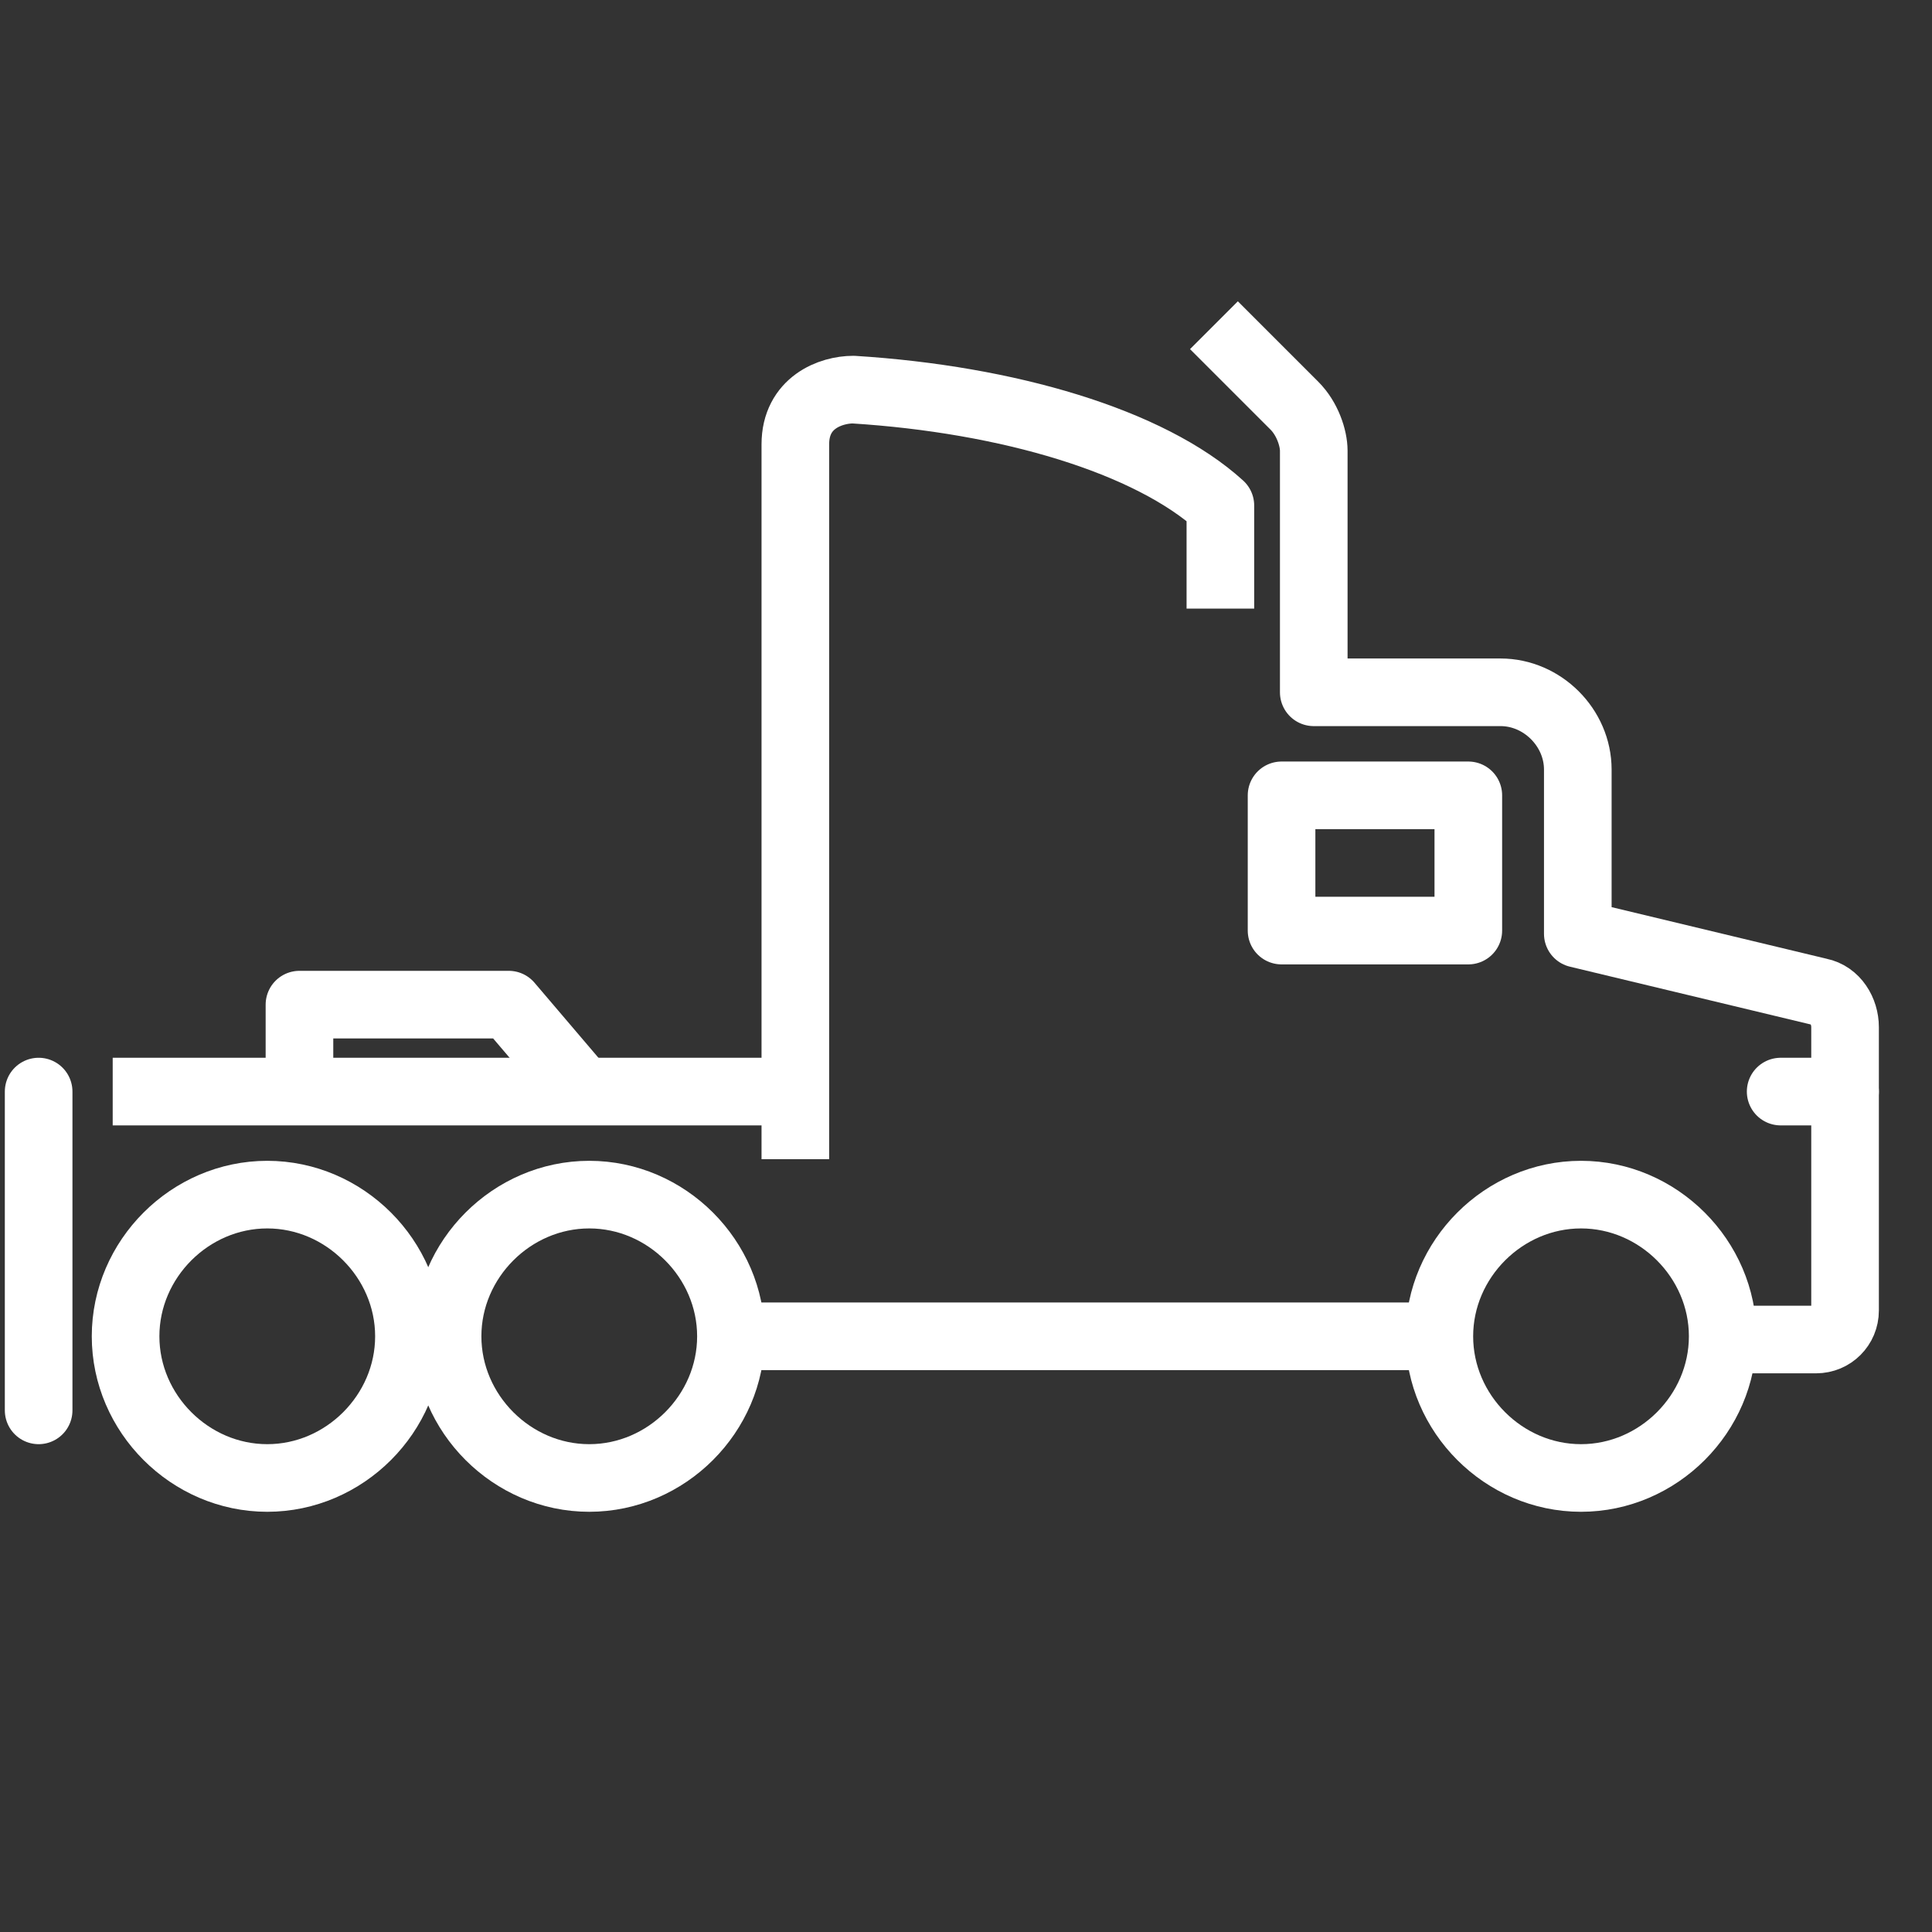
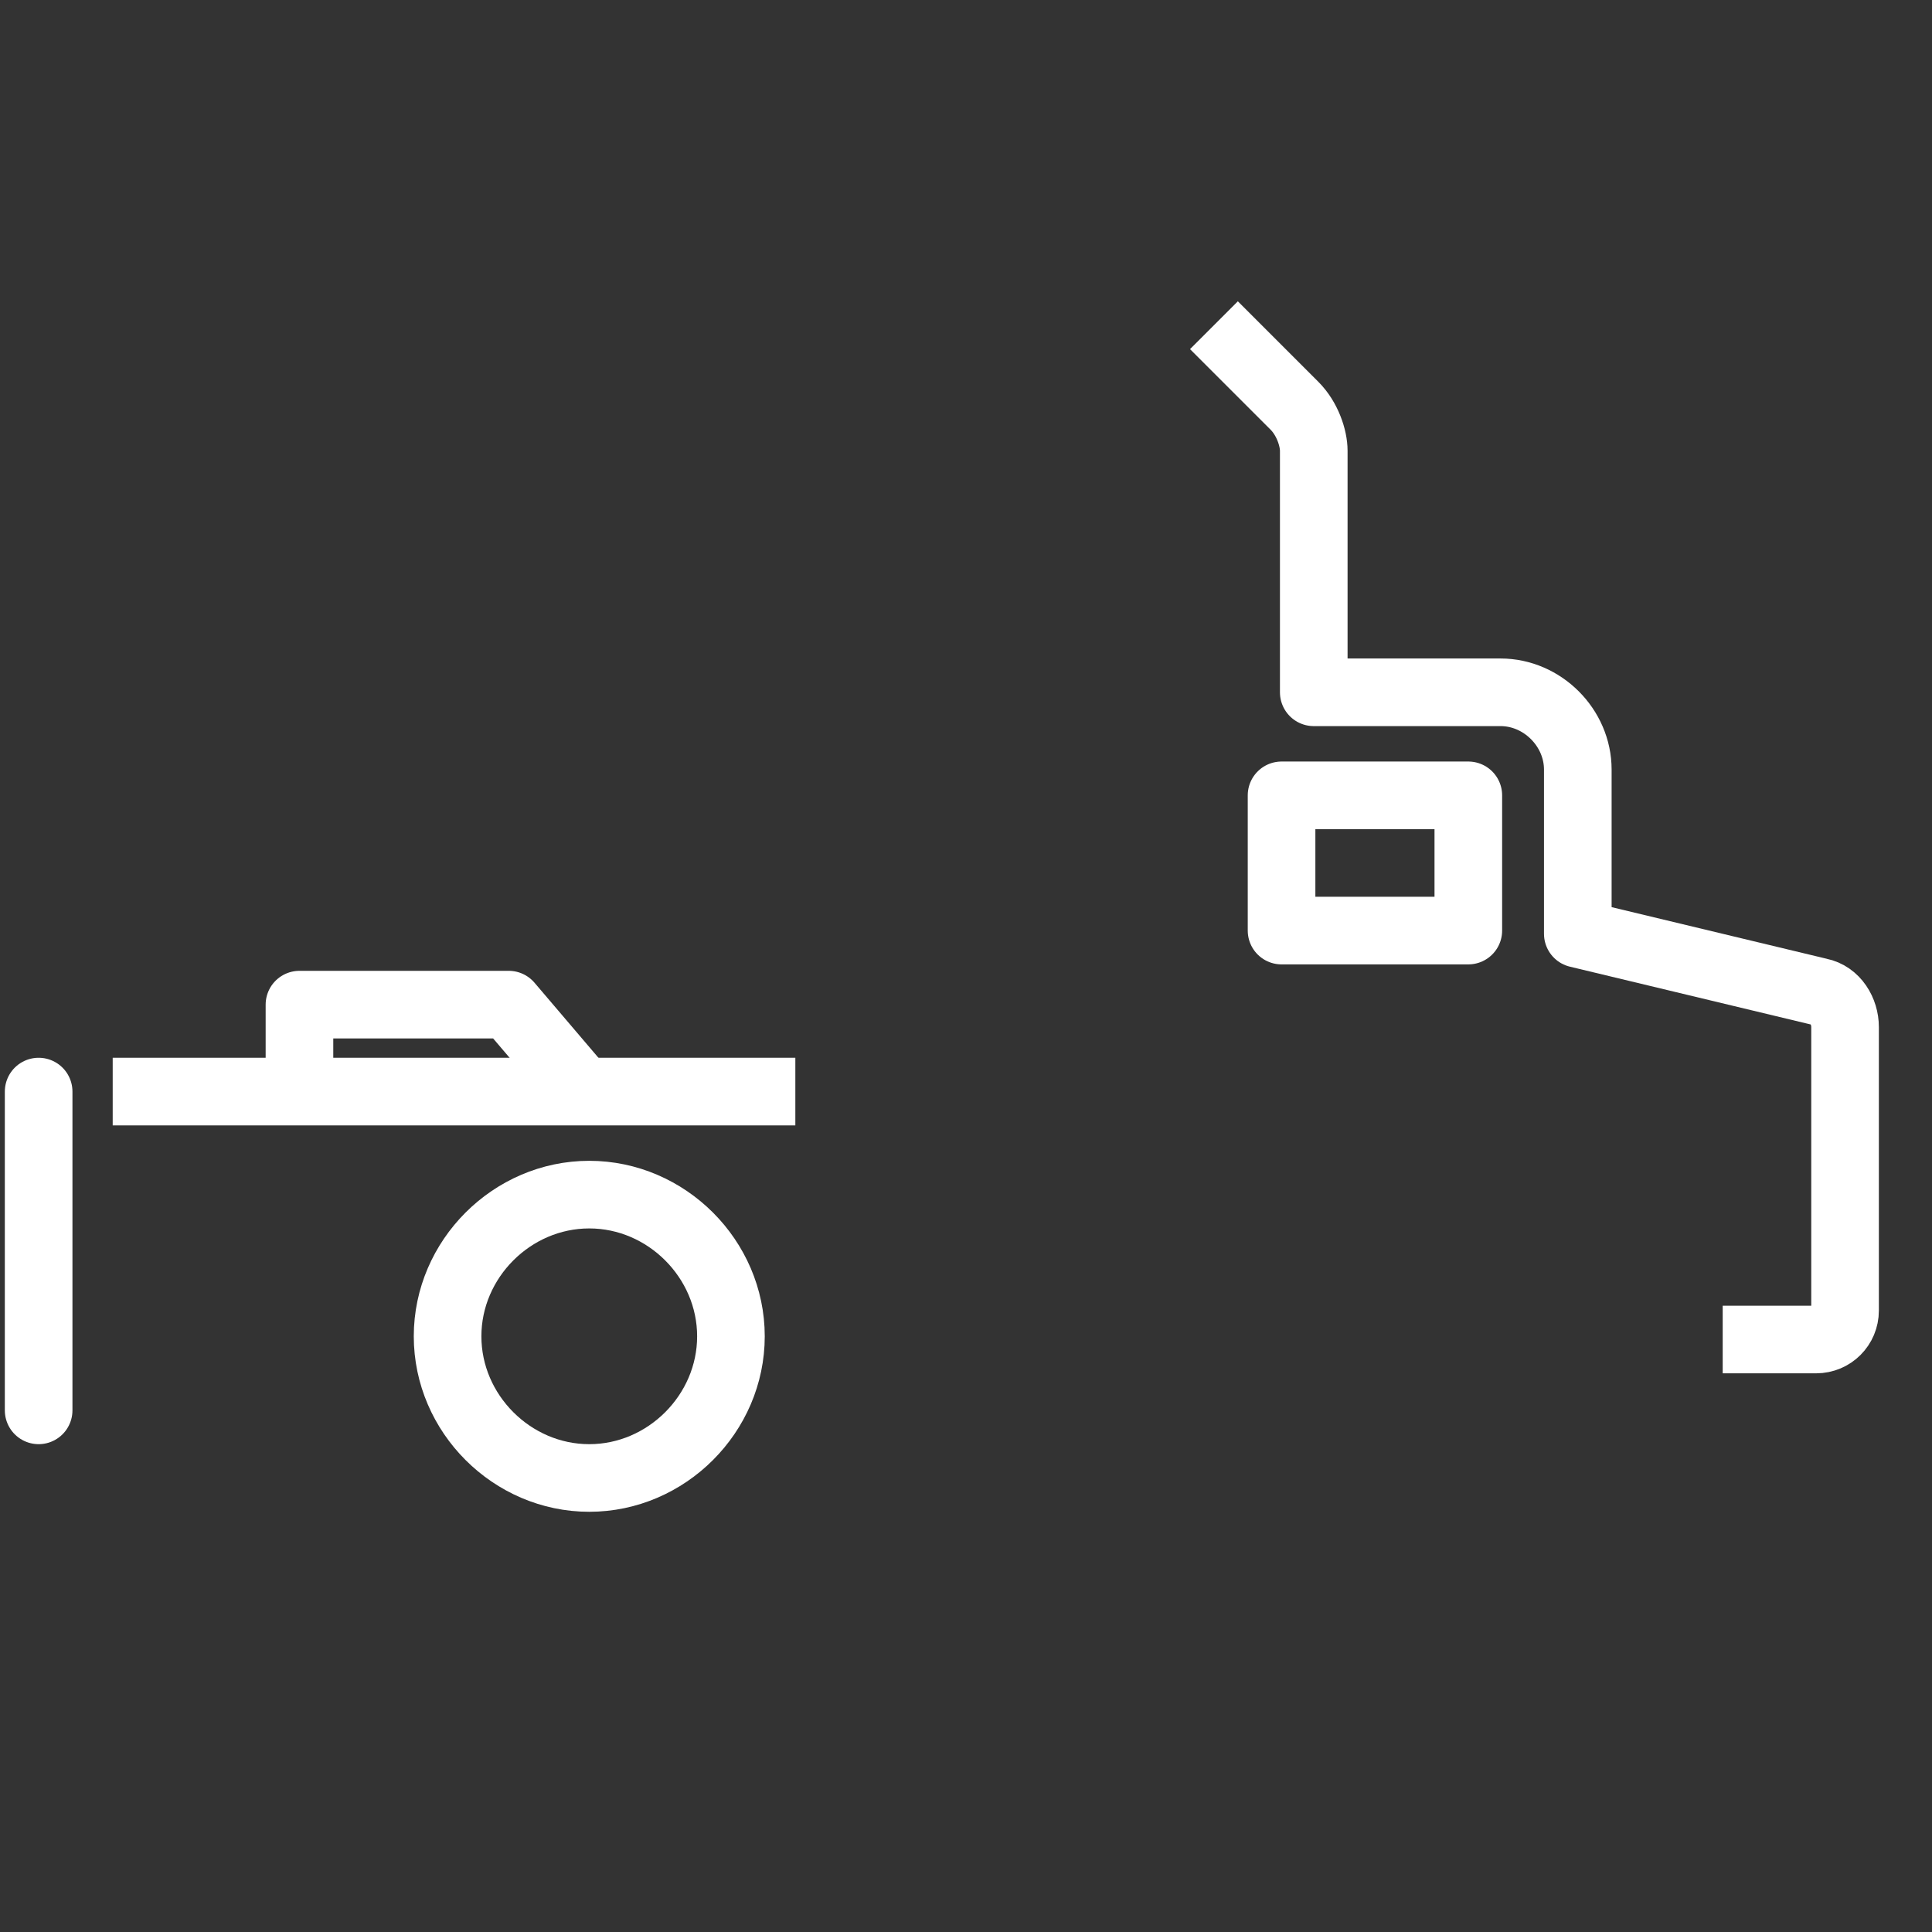
<svg xmlns="http://www.w3.org/2000/svg" viewBox="0 0 60 60" version="1.1" id="Layer_1">
  <rect x="0" y="0" width="60" height="60" fill="#333333" stroke="none" />
-   <line stroke-width="2.1" stroke-linejoin="round" stroke="#fff" fill="none" y2="41.5" x2="22.7" y1="41.5" x1="44.7" />
  <path stroke-width="2.1" stroke-linejoin="round" stroke="#fff" fill="none" d="M37.7,10.1l2.5,2.5c.4.4.6,1,.6,1.4v7.5h5.8c1.3,0,2.4,1.1,2.4,2.4v5.1l7.5,1.8c.5.1.8.6.8,1.1v8.8c0,.5-.4.9-.9.9h-2.9" />
-   <path stroke-width="2.1" stroke-linejoin="round" stroke="#fff" fill="none" d="M53.5,41.5c0,2.4-2,4.4-4.4,4.4s-4.4-2-4.4-4.4,2-4.4,4.4-4.4,4.4,2,4.4,4.4Z" />
  <line stroke-width="2.1" stroke-linejoin="round" stroke-linecap="round" stroke="#fff" fill="none" y2="43.8" x2="1.2" y1="33.9" x1="1.2" />
  <line stroke-width="2.1" stroke-linejoin="round" stroke="#fff" fill="none" y2="33.9" x2="3.5" y1="33.9" x1="24.7" />
-   <path stroke-width="2.1" stroke-linejoin="round" stroke="#fff" fill="none" d="M37.9,18.9v-3.2c-2.2-2-6.6-3.3-11.4-3.6-.7,0-1.8.4-1.8,1.7v22.2" />
  <rect stroke-width="2.1" stroke-linejoin="round" stroke="#fff" fill="none" height="4.2" width="5.8" y="24.7" x="39.8" />
  <path stroke-width="2.1" stroke-linejoin="round" stroke="#fff" fill="none" d="M22.7,41.5c0,2.4-2,4.4-4.4,4.4s-4.4-2-4.4-4.4,2-4.4,4.4-4.4,4.4,2,4.4,4.4Z" />
-   <path stroke-width="2.1" stroke-linejoin="round" stroke="#fff" fill="none" d="M12.7,41.5c0,2.4-2,4.4-4.4,4.4s-4.4-2-4.4-4.4,2-4.4,4.4-4.4,4.4,2,4.4,4.4Z" />
-   <line stroke-width="2.1" stroke-linejoin="round" stroke-linecap="round" stroke="#fff" fill="none" y2="33.9" x2="55.3" y1="33.9" x1="57.3" />
  <polyline stroke-width="2.1" stroke-linejoin="round" stroke="#fff" fill="none" points="18.1 33.9 15.8 31.2 9.3 31.2 9.3 33.9" />
</svg>